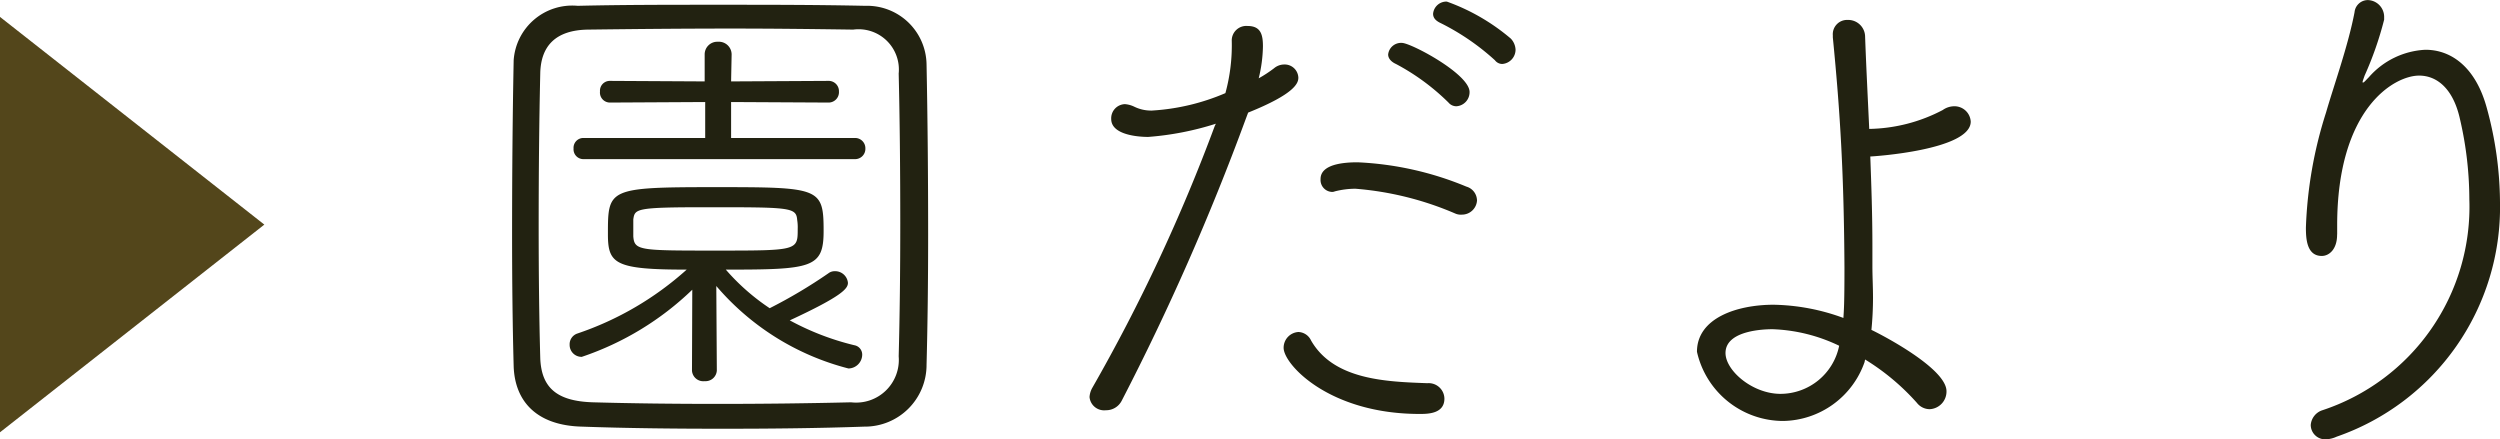
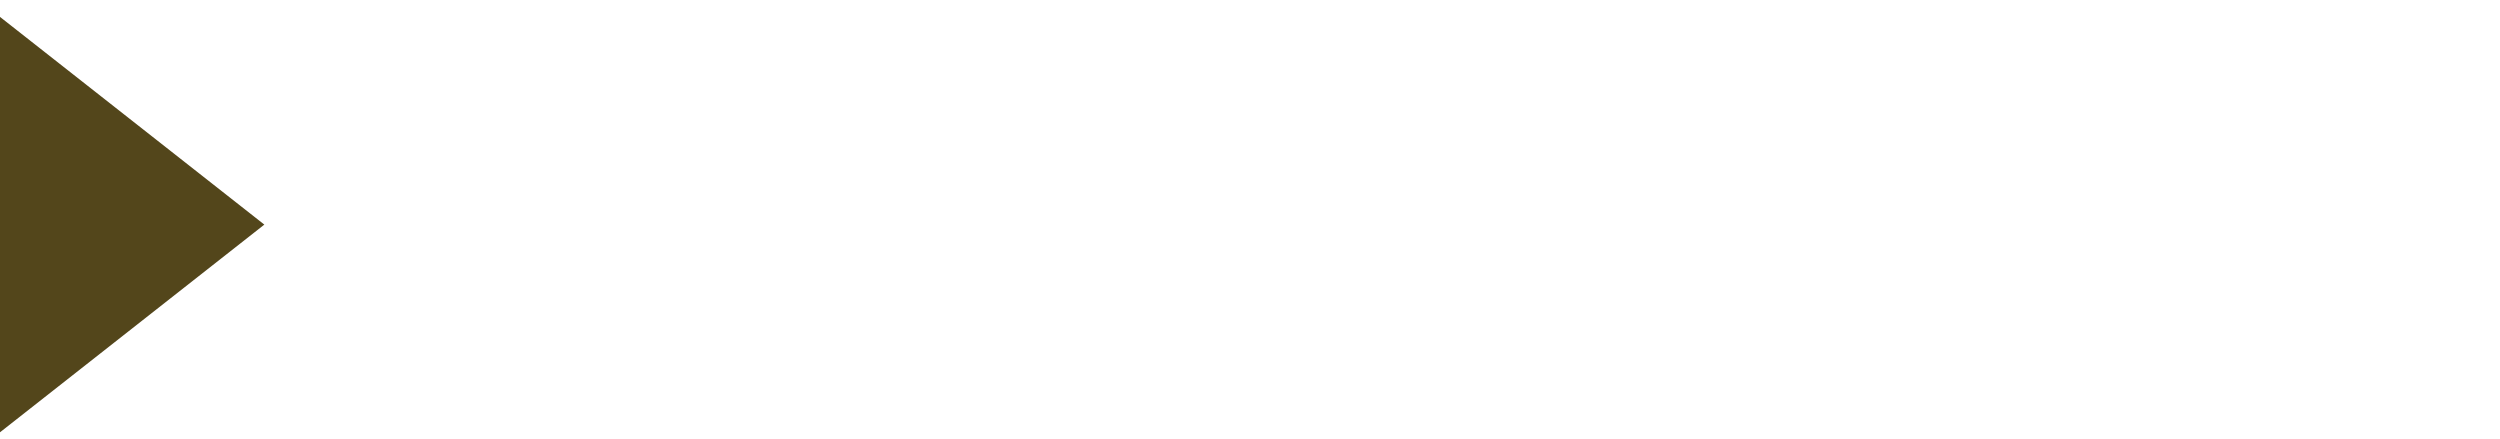
<svg xmlns="http://www.w3.org/2000/svg" width="66.205" height="11.634" viewBox="0 0 66.205 11.634">
-   <path d="M-25.872.35c1.162.042,2.436.056,3.724.056S-19.572.392-18.4.35a1.634,1.634,0,0,0,1.652-1.638c.028-1.05.042-2.226.042-3.444,0-1.54-.014-3.108-.042-4.508a1.575,1.575,0,0,0-1.624-1.554c-1.3-.028-2.6-.028-3.892-.028s-2.534,0-3.724.028a1.555,1.555,0,0,0-1.694,1.442c-.028,1.414-.042,3.052-.042,4.62,0,1.246.014,2.45.042,3.486C-27.65-.308-27.062.322-25.872.35Zm8.386-1.862a1.131,1.131,0,0,1-1.26,1.218c-1.148.028-2.366.042-3.542.042s-2.3-.014-3.29-.042c-.952-.028-1.372-.378-1.4-1.176-.028-1.008-.042-2.24-.042-3.486,0-1.4.014-2.828.042-4.046.014-.728.406-1.148,1.26-1.162,1.092-.014,2.45-.028,3.808-.028,1.12,0,2.24.014,3.22.028A1.067,1.067,0,0,1-17.486-9c.028,1.162.042,2.562.042,3.962C-17.444-3.794-17.458-2.562-17.486-1.512Zm-5.474.378a.3.3,0,0,0,.336.28.3.3,0,0,0,.322-.28l-.014-2.24a6.831,6.831,0,0,0,3.5,2.184.37.37,0,0,0,.364-.364.252.252,0,0,0-.21-.252,7.01,7.01,0,0,1-1.708-.658c1.386-.644,1.54-.84,1.54-.994a.34.34,0,0,0-.35-.308.269.269,0,0,0-.168.056,13.3,13.3,0,0,1-1.554.924,5.745,5.745,0,0,1-1.162-1.022c2.282,0,2.59-.042,2.59-1.022,0-1.148-.1-1.162-2.87-1.162-2.842,0-2.842.042-2.842,1.246,0,.784.182.938,2.086.938A8.291,8.291,0,0,1-26-2.114a.3.3,0,0,0-.2.294.316.316,0,0,0,.322.322,7.789,7.789,0,0,0,2.926-1.778Zm4.312-5.6a.272.272,0,0,0,.28-.28.272.272,0,0,0-.28-.28h-3.276v-.952l2.576.014a.275.275,0,0,0,.28-.294.272.272,0,0,0-.28-.28l-2.576.014.014-.714a.338.338,0,0,0-.364-.336.334.334,0,0,0-.35.336v.714l-2.506-.014a.26.26,0,0,0-.266.28.265.265,0,0,0,.266.294l2.52-.014v.952h-3.22a.26.26,0,0,0-.266.28.26.26,0,0,0,.266.28Zm-1.526,1.61a1.207,1.207,0,0,1,.014.238c0,.574,0,.574-2.17.574-2.016,0-2.156,0-2.184-.378v-.448c.042-.28.056-.322,1.918-.322C-20.356-5.46-20.2-5.46-20.174-5.124ZM-1.5-9.254a.381.381,0,0,0,.35-.378.454.454,0,0,0-.126-.294,5.452,5.452,0,0,0-1.694-.98.355.355,0,0,0-.364.322c0,.1.056.182.21.252a6.3,6.3,0,0,1,1.428.98A.244.244,0,0,0-1.5-9.254Zm-1.218,1.12a.372.372,0,0,0,.35-.378c0-.476-1.554-1.3-1.792-1.3a.344.344,0,0,0-.364.308c0,.084.056.182.21.252A5.919,5.919,0,0,1-2.926-8.232.27.27,0,0,0-2.716-8.134Zm.546,2.478a.386.386,0,0,0-.28-.35A8.473,8.473,0,0,0-5.334-6.65c-.938,0-.98.322-.98.448a.316.316,0,0,0,.294.336.178.178,0,0,0,.084-.014,2.24,2.24,0,0,1,.546-.07,8.347,8.347,0,0,1,2.646.658.355.355,0,0,0,.168.028A.4.4,0,0,0-2.17-5.656ZM-3.486-.8C-4.564-.84-5.964-.882-6.566-1.932A.385.385,0,0,0-6.9-2.156a.417.417,0,0,0-.392.42c0,.434,1.2,1.75,3.6,1.75.21,0,.658,0,.658-.406A.417.417,0,0,0-3.486-.8ZM-8.232-7.966c1.246-.5,1.33-.784,1.33-.924a.362.362,0,0,0-.378-.35.419.419,0,0,0-.266.1,3.406,3.406,0,0,1-.406.266,3.754,3.754,0,0,0,.112-.84c0-.294-.042-.546-.406-.546a.386.386,0,0,0-.42.378,4.8,4.8,0,0,1-.168,1.4,5.787,5.787,0,0,1-1.946.462,1.014,1.014,0,0,1-.462-.1.69.69,0,0,0-.252-.07.375.375,0,0,0-.364.392c0,.476.9.476.98.476a7.818,7.818,0,0,0,1.792-.35l-.028.056A46.484,46.484,0,0,1-12.362-.672a.568.568,0,0,0-.07.238A.388.388,0,0,0-12-.084a.462.462,0,0,0,.42-.252A65.237,65.237,0,0,0-8.3-7.784ZM8.106-1.428A6.1,6.1,0,0,1,9.478-.28a.434.434,0,0,0,.336.168.467.467,0,0,0,.448-.476c0-.6-1.694-1.484-1.988-1.624.028-.28.042-.574.042-.854S8.3-3.626,8.3-3.892v-.532c0-.826-.028-1.624-.056-2.38.07,0,2.66-.168,2.66-.924a.431.431,0,0,0-.434-.406.533.533,0,0,0-.308.1,4.333,4.333,0,0,1-1.946.5C8.176-8.4,8.134-9.212,8.106-10a.448.448,0,0,0-.462-.42.378.378,0,0,0-.392.406v.056c.2,2.03.294,3.654.308,6.1,0,.938-.014,1.12-.028,1.33a5.589,5.589,0,0,0-1.848-.35c-.966,0-2.03.35-2.03,1.246A2.345,2.345,0,0,0,5.936.2,2.323,2.323,0,0,0,8.092-1.358ZM7.42-1.792A1.588,1.588,0,0,1,5.866-.518C5.124-.518,4.41-1.134,4.41-1.6c0-.616,1.078-.63,1.246-.63A4.413,4.413,0,0,1,7.42-1.792ZM20.608-4.746v-.238c0-3.094,1.512-3.962,2.17-3.962.476,0,.9.35,1.078,1.134a9.456,9.456,0,0,1,.252,2.142A5.673,5.673,0,0,1,20.216-.084a.446.446,0,0,0-.308.392.383.383,0,0,0,.406.378.748.748,0,0,0,.28-.07,6.432,6.432,0,0,0,4.326-6.2,9.586,9.586,0,0,0-.35-2.506c-.294-1.078-.938-1.54-1.624-1.54a2.123,2.123,0,0,0-1.5.728c-.084.084-.126.14-.154.14s0-.056.042-.182a9,9,0,0,0,.518-1.484v-.084a.445.445,0,0,0-.434-.434.356.356,0,0,0-.35.322c-.168.882-.546,1.932-.756,2.66a11.207,11.207,0,0,0-.532,3.038c0,.28.014.756.42.756.2,0,.406-.182.406-.56Z" transform="translate(41.285 10.948)" fill="#221" />
  <path d="M5.5,0,11,7H0Z" transform="translate(7 0.448) rotate(90)" fill="#53461b" />
</svg>